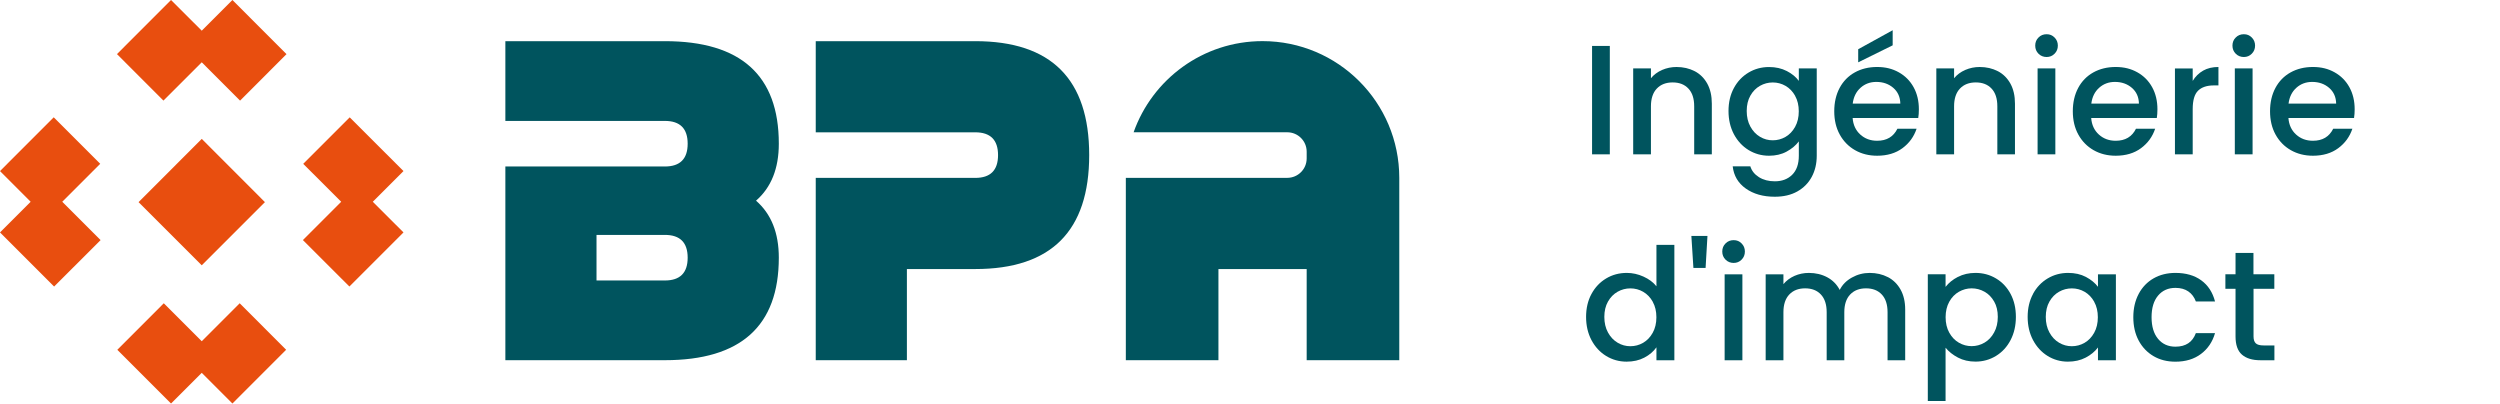
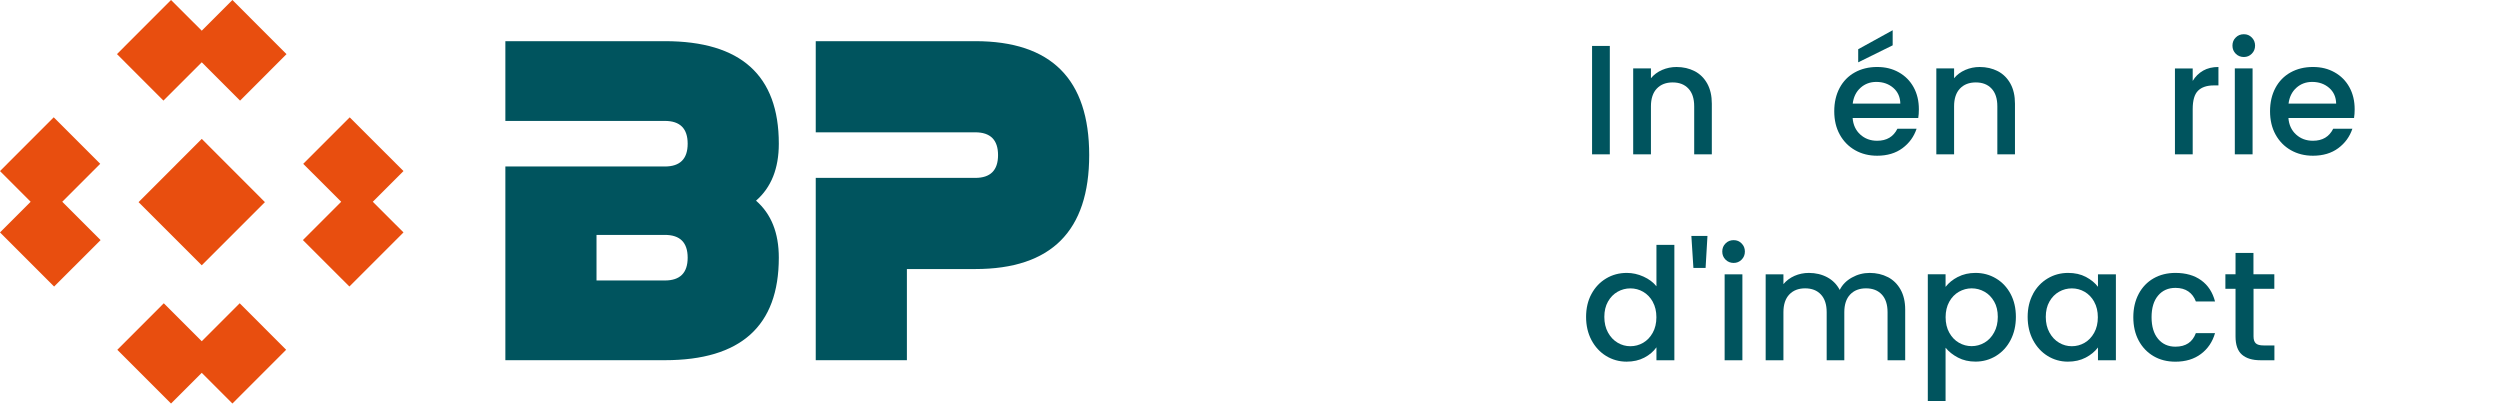
<svg xmlns="http://www.w3.org/2000/svg" id="Calque_2" version="1.1" viewBox="0 0 601.2 97.04">
  <defs>
    <style>
      .st0 {
        fill: #00545e;
      }

      .st1 {
        fill: #e84e0f;
      }
    </style>
  </defs>
  <g id="Calque_1-2">
    <g>
      <g>
        <path class="st0" d="M387.13,11.05v26.06h-4.27V11.05h4.27Z" />
        <path class="st0" d="M407.55,17.12c1.29.68,2.29,1.68,3.02,3,.73,1.33,1.09,2.93,1.09,4.8v12.19h-4.24v-11.55c0-1.85-.46-3.27-1.39-4.26-.92-.99-2.19-1.48-3.79-1.48s-2.87.49-3.81,1.48-1.41,2.41-1.41,4.26v11.55h-4.27v-20.66h4.27v2.36c.7-.85,1.59-1.51,2.68-1.99,1.09-.47,2.24-.71,3.47-.71,1.62,0,3.08.34,4.37,1.01h.01Z" />
-         <path class="st0" d="M429.67,17.07c1.24.64,2.21,1.43,2.91,2.38v-3h4.31v21c0,1.9-.4,3.59-1.2,5.08-.8,1.49-1.96,2.66-3.47,3.51s-3.32,1.27-5.42,1.27c-2.8,0-5.12-.66-6.97-1.97s-2.9-3.09-3.15-5.34h4.24c.33,1.08,1.02,1.94,2.08,2.61,1.06.66,2.33.99,3.81.99,1.73,0,3.12-.53,4.18-1.58,1.06-1.05,1.59-2.58,1.59-4.57v-3.45c-.73.98-1.71,1.79-2.94,2.46s-2.64.99-4.22.99c-1.8,0-3.44-.46-4.93-1.37s-2.66-2.19-3.53-3.82c-.86-1.64-1.29-3.49-1.29-5.57s.43-3.91,1.29-5.51c.86-1.6,2.04-2.84,3.53-3.73s3.13-1.33,4.93-1.33c1.6,0,3.02.32,4.26.96h0ZM431.7,23.05c-.59-1.05-1.36-1.85-2.31-2.4s-1.98-.82-3.07-.82-2.13.27-3.08.81c-.95.54-1.72,1.32-2.31,2.36s-.88,2.27-.88,3.69.29,2.68.88,3.75c.59,1.08,1.36,1.89,2.32,2.46s1.98.84,3.06.84,2.12-.27,3.07-.82,1.72-1.36,2.31-2.42.88-2.31.88-3.73-.29-2.66-.88-3.71h0Z" />
        <path class="st0" d="M461.31,28.37h-15.79c.12,1.65.74,2.98,1.84,3.98,1.1,1,2.45,1.5,4.05,1.5,2.3,0,3.92-.96,4.88-2.89h4.61c-.63,1.9-1.76,3.46-3.39,4.67s-3.67,1.82-6.09,1.82c-1.97,0-3.74-.44-5.31-1.33-1.56-.89-2.79-2.14-3.68-3.75-.89-1.61-1.33-3.48-1.33-5.61s.43-3.99,1.29-5.61c.86-1.61,2.08-2.86,3.64-3.73,1.56-.87,3.36-1.31,5.38-1.31s3.69.43,5.21,1.28,2.71,2.04,3.56,3.58,1.27,3.31,1.27,5.31c0,.78-.05,1.48-.15,2.1h.01ZM456.99,24.92c-.03-1.57-.59-2.84-1.69-3.79-1.1-.95-2.46-1.43-4.09-1.43-1.48,0-2.74.47-3.79,1.41-1.05.94-1.68,2.21-1.88,3.81h11.45ZM455.15,10.9l-8.29,4.09v-3.15l8.29-4.57v3.64h0Z" />
        <path class="st0" d="M480.45,17.12c1.29.68,2.29,1.68,3.02,3,.73,1.33,1.09,2.93,1.09,4.8v12.19h-4.24v-11.55c0-1.85-.46-3.27-1.39-4.26-.92-.99-2.19-1.48-3.79-1.48s-2.87.49-3.81,1.48-1.41,2.41-1.41,4.26v11.55h-4.27v-20.66h4.27v2.36c.7-.85,1.59-1.51,2.68-1.99,1.09-.47,2.24-.71,3.47-.71,1.62,0,3.08.34,4.37,1.01h.01Z" />
-         <path class="st0" d="M490.22,12.92c-.53-.53-.79-1.17-.79-1.95s.26-1.43.79-1.95c.52-.53,1.17-.79,1.95-.79s1.39.26,1.91.79c.53.53.79,1.18.79,1.95s-.26,1.42-.79,1.95c-.52.53-1.16.79-1.91.79s-1.43-.26-1.95-.79ZM494.27,16.45v20.66h-4.27v-20.66h4.27Z" />
-         <path class="st0" d="M518.68,28.37h-15.79c.12,1.65.74,2.98,1.84,3.98,1.1,1,2.45,1.5,4.05,1.5,2.3,0,3.92-.96,4.88-2.89h4.61c-.63,1.9-1.76,3.46-3.39,4.67s-3.67,1.82-6.09,1.82c-1.97,0-3.74-.44-5.31-1.33-1.56-.89-2.79-2.14-3.68-3.75-.89-1.61-1.33-3.48-1.33-5.61s.43-3.99,1.29-5.61c.86-1.61,2.08-2.86,3.64-3.73,1.56-.87,3.36-1.31,5.38-1.31s3.69.43,5.21,1.28,2.71,2.04,3.56,3.58,1.27,3.31,1.27,5.31c0,.78-.05,1.48-.15,2.1h.01ZM514.37,24.92c-.03-1.57-.59-2.84-1.69-3.79-1.1-.95-2.46-1.43-4.09-1.43-1.48,0-2.74.47-3.79,1.41-1.05.94-1.68,2.21-1.88,3.81h11.45Z" />
        <path class="st0" d="M529.8,16.99c1.04-.59,2.27-.88,3.69-.88v4.43h-1.09c-1.68,0-2.94.42-3.81,1.27-.86.85-1.29,2.33-1.29,4.43v10.88h-4.27v-20.66h4.27v3c.63-1.05,1.46-1.87,2.49-2.46h.01Z" />
        <path class="st0" d="M537.65,12.92c-.53-.53-.79-1.17-.79-1.95s.26-1.43.79-1.95c.52-.53,1.17-.79,1.95-.79s1.39.26,1.91.79c.53.53.79,1.18.79,1.95s-.26,1.42-.79,1.95c-.52.53-1.16.79-1.91.79s-1.43-.26-1.95-.79ZM541.7,16.45v20.66h-4.27v-20.66h4.27Z" />
        <path class="st0" d="M566.11,28.37h-15.79c.12,1.65.74,2.98,1.84,3.98,1.1,1,2.45,1.5,4.05,1.5,2.3,0,3.92-.96,4.88-2.89h4.61c-.63,1.9-1.76,3.46-3.39,4.67s-3.67,1.82-6.09,1.82c-1.97,0-3.74-.44-5.31-1.33-1.56-.89-2.79-2.14-3.68-3.75s-1.33-3.48-1.33-5.61.43-3.99,1.29-5.61c.86-1.61,2.08-2.86,3.64-3.73,1.56-.87,3.36-1.31,5.38-1.31s3.69.43,5.21,1.28,2.71,2.04,3.56,3.58,1.27,3.31,1.27,5.31c0,.78-.05,1.48-.15,2.1h.01ZM561.8,24.92c-.03-1.57-.59-2.84-1.69-3.79-1.1-.95-2.46-1.43-4.09-1.43-1.48,0-2.74.47-3.79,1.41s-1.68,2.21-1.88,3.81h11.45Z" />
      </g>
      <g>
        <path class="st0" d="M382.72,70.69c.86-1.6,2.04-2.84,3.53-3.73,1.49-.89,3.14-1.33,4.97-1.33,1.35,0,2.68.29,3.99.88s2.36,1.37,3.13,2.34v-9.97h4.31v27.75h-4.31v-3.11c-.7,1-1.67,1.83-2.91,2.48s-2.66.97-4.26.97c-1.8,0-3.44-.46-4.93-1.37s-2.66-2.19-3.53-3.82c-.86-1.64-1.29-3.49-1.29-5.57s.43-3.91,1.29-5.51h.01ZM397.46,72.57c-.59-1.05-1.36-1.85-2.31-2.4s-1.98-.82-3.07-.82-2.13.27-3.08.81c-.95.54-1.72,1.32-2.31,2.36s-.88,2.27-.88,3.69.29,2.68.88,3.75c.59,1.08,1.36,1.89,2.32,2.46s1.98.84,3.06.84,2.12-.27,3.07-.82,1.72-1.36,2.31-2.42.88-2.31.88-3.73-.29-2.66-.88-3.71h0Z" />
        <path class="st0" d="M410.61,56.74l-.45,7.69h-2.93l-.49-7.69h3.87Z" />
        <path class="st0" d="M414.96,62.44c-.53-.53-.79-1.17-.79-1.95s.26-1.43.79-1.95c.52-.53,1.17-.79,1.95-.79s1.39.26,1.91.79c.53.53.79,1.18.79,1.95s-.26,1.42-.79,1.95c-.52.53-1.16.79-1.91.79s-1.43-.26-1.95-.79ZM419.01,65.97v20.66h-4.27v-20.66h4.27Z" />
        <path class="st0" d="M454.01,66.64c1.29.68,2.3,1.68,3.04,3,.74,1.33,1.11,2.93,1.11,4.8v12.19h-4.24v-11.55c0-1.85-.46-3.27-1.39-4.26-.92-.99-2.19-1.48-3.79-1.48s-2.87.49-3.81,1.48c-.94.99-1.41,2.41-1.41,4.26v11.55h-4.24v-11.55c0-1.85-.46-3.27-1.39-4.26-.92-.99-2.19-1.48-3.79-1.48s-2.87.49-3.81,1.48c-.94.99-1.41,2.41-1.41,4.26v11.55h-4.27v-20.66h4.27v2.36c.7-.85,1.59-1.51,2.66-1.99,1.08-.47,2.23-.71,3.45-.71,1.65,0,3.12.35,4.43,1.05,1.3.7,2.3,1.71,3,3.04.62-1.25,1.6-2.24,2.93-2.98,1.32-.74,2.75-1.11,4.27-1.11,1.62,0,3.08.34,4.37,1.01h.02Z" />
        <path class="st0" d="M470.83,66.6c1.25-.65,2.66-.97,4.24-.97,1.8,0,3.44.44,4.93,1.33s2.66,2.13,3.51,3.73c.85,1.6,1.27,3.44,1.27,5.51s-.42,3.93-1.27,5.57c-.85,1.64-2.02,2.91-3.51,3.82-1.49.91-3.13,1.37-4.93,1.37-1.58,0-2.98-.32-4.2-.96s-2.23-1.43-3-2.38v12.82h-4.27v-30.49h4.27v3.04c.73-.95,1.71-1.75,2.96-2.4h0ZM479.55,72.51c-.59-1.04-1.36-1.82-2.32-2.36-.96-.54-2-.81-3.09-.81s-2.09.28-3.06.82c-.96.55-1.74,1.35-2.32,2.4s-.88,2.29-.88,3.71.29,2.67.88,3.73c.59,1.06,1.36,1.87,2.32,2.42s1.98.82,3.06.82,2.13-.28,3.09-.84,1.74-1.38,2.32-2.46c.59-1.07.88-2.32.88-3.75s-.29-2.66-.88-3.69h0Z" />
        <path class="st0" d="M488.89,70.69c.86-1.6,2.04-2.84,3.53-3.73,1.49-.89,3.13-1.33,4.93-1.33,1.62,0,3.04.32,4.26.96,1.21.64,2.18,1.43,2.91,2.38v-3h4.31v20.66h-4.31v-3.07c-.73.97-1.71,1.79-2.96,2.44s-2.67.97-4.27.97c-1.78,0-3.4-.46-4.88-1.37s-2.64-2.19-3.51-3.82c-.86-1.64-1.29-3.49-1.29-5.57s.43-3.91,1.29-5.51h-.01ZM503.62,72.57c-.59-1.05-1.36-1.85-2.31-2.4s-1.98-.82-3.07-.82-2.13.27-3.08.81c-.95.54-1.72,1.32-2.31,2.36s-.88,2.27-.88,3.69.29,2.68.88,3.75c.59,1.08,1.36,1.89,2.32,2.46s1.98.84,3.06.84,2.12-.27,3.07-.82,1.72-1.36,2.31-2.42.88-2.31.88-3.73-.29-2.66-.88-3.71h0Z" />
        <path class="st0" d="M514.31,70.67c.86-1.61,2.06-2.86,3.58-3.73s3.28-1.31,5.25-1.31c2.5,0,4.57.59,6.21,1.78s2.74,2.88,3.32,5.08h-4.61c-.38-1.03-.98-1.83-1.8-2.4s-1.86-.86-3.11-.86c-1.75,0-3.14.62-4.18,1.86s-1.56,2.97-1.56,5.19.52,3.96,1.56,5.21,2.43,1.88,4.18,1.88c2.48,0,4.11-1.09,4.91-3.26h4.61c-.6,2.1-1.73,3.77-3.38,5.01-1.65,1.24-3.7,1.86-6.15,1.86-1.97,0-3.73-.44-5.25-1.33s-2.72-2.14-3.58-3.75c-.86-1.61-1.29-3.48-1.29-5.61s.43-3.99,1.29-5.61h0Z" />
        <path class="st0" d="M541.93,69.45v11.44c0,.78.18,1.33.54,1.67s.98.51,1.86.51h2.62v3.56h-3.38c-1.92,0-3.4-.45-4.43-1.35s-1.54-2.36-1.54-4.39v-11.44h-2.44v-3.49h2.44v-5.14h4.31v5.14h5.02v3.49h-5.02.02Z" />
      </g>
      <path class="st0" d="M143.45,67.45h16.44c3.65,0,5.48-1.83,5.48-5.48s-1.83-5.48-5.48-5.48h-16.44v10.96ZM159.89,29.08h-38.36V9.9h38.36c18.27,0,27.4,8.22,27.4,24.66,0,5.96-1.83,10.52-5.48,13.7,3.65,3.18,5.48,7.74,5.48,13.7,0,16.44-9.14,24.66-27.4,24.66h-38.36v-46.58h38.36c3.65,0,5.48-1.83,5.48-5.48s-1.83-5.48-5.48-5.48" />
      <path class="st0" d="M196.17,31.82V9.9h38.36c18.27,0,27.4,9.14,27.4,27.4s-9.14,27.4-27.4,27.4h-16.44v21.92h-21.92v-43.84h38.36c3.65,0,5.48-1.83,5.48-5.48s-1.83-5.48-5.48-5.48c0,0-38.36,0-38.36,0Z" />
      <polygon class="st1" points="55.89 0 48.52 7.38 41.13 0 28.13 13.01 39.3 24.19 48.52 14.98 57.73 24.2 68.9 13.02 55.89 0" />
      <polygon class="st1" points="0 41.14 7.37 48.52 0 55.89 13.01 68.91 24.19 57.74 14.97 48.52 24.1 39.39 12.92 28.21 0 41.14" />
      <polygon class="st1" points="84.02 68.9 72.84 57.73 82.05 48.52 72.92 39.4 84.1 28.22 97.03 41.14 89.65 48.52 97.03 55.89 84.02 68.9" />
      <polygon class="st1" points="48.52 82.06 39.39 72.93 28.21 84.12 41.13 97.04 48.52 89.66 55.89 97.04 68.81 84.11 57.64 72.93 48.52 82.06" />
      <polygon class="st1" points="33.32 48.61 48.52 63.8 63.71 48.61 48.52 33.4 33.32 48.61" />
-       <path class="st0" d="M309.56,42.78h-38.82v43.84h22.27v-21.92h21.22v21.92h22.27v-43.84h0c0-18.16-14.72-32.89-32.88-32.89-14.32,0-26.49,9.15-31.01,21.92h36.95c2.58,0,4.67,2.09,4.67,4.67v1.62c0,2.57-2.08,4.66-4.66,4.67" />
    </g>
  </g>
</svg>